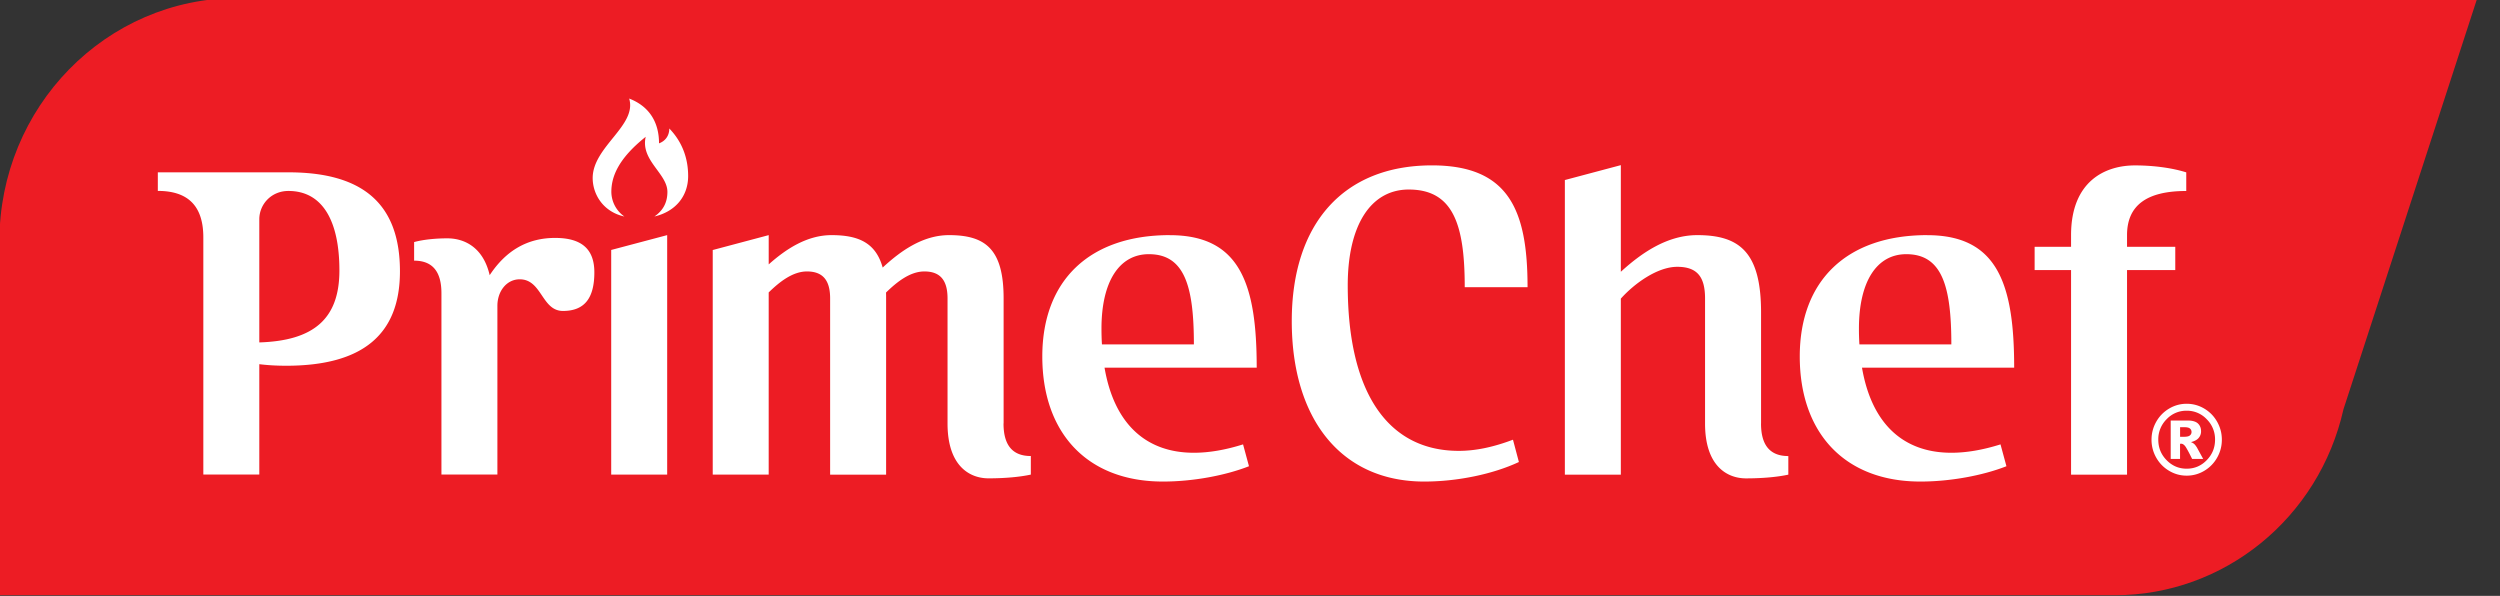
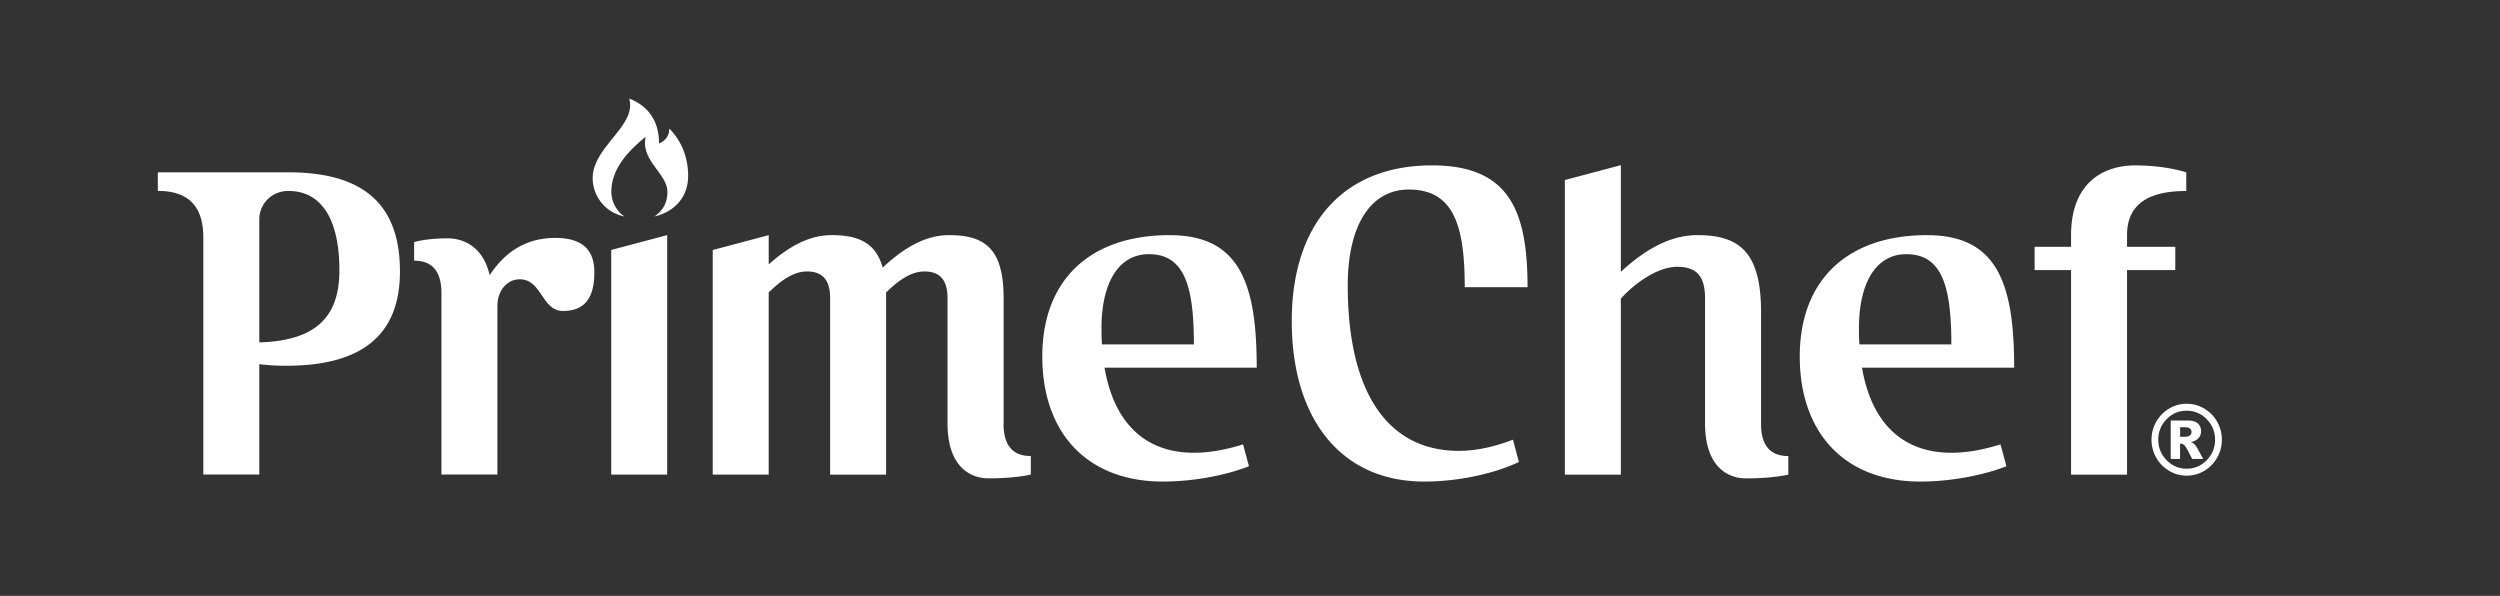
<svg xmlns="http://www.w3.org/2000/svg" width="193" height="46" viewBox="0 0 193 46" fill="none">
  <rect x="0" y="0" width="193" height="46" fill="#333333" stroke="none" />
  <g clip-path="url(#prime-chef-logo)">
-     <path d="M-.047 45.953V18.637c0-10.379 8.235-18.79 18.396-18.79h172.899l-10.332 31.75c-1.891 8.401-9.214 14.355-17.653 14.355H-.047z" fill="#ED1C24" />
    <path d="M42.864 18.367c-2.116 0-3.792.95-5.061 2.877-.497-2.154-1.951-2.844-3.267-2.844-.983 0-1.898.106-2.566.288v1.435c1.405 0 2.109.825 2.109 2.512v14h4.32V23.607c0-1.114.705-2.044 1.724-2.044 1.722 0 1.687 2.442 3.338 2.442s2.423-.968 2.423-2.98c0-1.795-.983-2.657-3.024-2.657h.004zM47.185 36.64h4.321V18.151l-4.321 1.146V36.64zM135.954 32.69v-8.58c0-4.63-1.651-5.958-4.921-5.958-2.334 0-4.318 1.38-5.905 2.83v-8.233l-4.321 1.15v22.744h4.321V23.055c1.023-1.147 2.81-2.457 4.357-2.457 1.548 0 2.145.788 2.145 2.442v9.657c0 3.303 1.722 4.234 3.163 4.234 1.265 0 2.423-.105 3.266-.288v-1.435c-1.404 0-2.108-.825-2.108-2.511l.003-.008zM22.27 13.303H12.184v1.435c2.355 0 3.513 1.183 3.513 3.589v18.309h4.321v-8.521c.637.08 1.326.12 2.073.12 5.905 0 8.785-2.406 8.785-7.287 0-5.17-2.812-7.645-8.61-7.645h.004zm-2.252 13.132v-9.503c0-1.15.915-2.19 2.248-2.19 2.67 0 3.936 2.37 3.936 6.137 0 3.767-2.02 5.425-6.187 5.556h.003zM168.779 14.742v-1.435c-1.019-.321-2.424-.537-3.971-.537-2.248 0-4.922 1.183-4.922 5.385v.898h-2.813v1.797h2.813v15.793h4.321V20.85h3.724v-1.797h-3.724v-.898c0-2.296 1.512-3.41 4.568-3.41l.004-.003zM90.306 18.152c-6.187 0-9.84 3.483-9.84 9.368s3.446 9.656 9.315 9.656c2.32 0 4.814-.467 6.64-1.183l-.457-1.687c-1.369.431-2.634.647-3.796.647-3.738 0-6.162-2.271-6.898-6.568h11.748c0-6.426-1.265-10.23-6.712-10.23v-.003zm-5.236 8.433c-.025-.394-.036-.8-.036-1.22 0-3.624 1.37-5.742 3.657-5.742 2.777 0 3.477 2.512 3.477 6.966H85.07v-.004zM77.479 32.69v-9.657c0-3.804-1.405-4.881-4.218-4.881-2.037 0-3.756 1.241-5.118 2.504-.529-1.898-1.844-2.504-3.949-2.504-1.905 0-3.535 1.088-4.85 2.26v-2.26l-4.321 1.15v17.337h4.32V22.576c.852-.832 1.863-1.62 2.953-1.62 1.23 0 1.79.682 1.79 2.08v13.607h4.322V23.036c0-.157 0-.306-.007-.452.854-.833 1.865-1.628 2.959-1.628 1.23 0 1.79.682 1.79 2.08v9.657c0 3.304 1.723 4.235 3.164 4.235 1.265 0 2.423-.106 3.266-.289v-1.434c-1.404 0-2.108-.825-2.108-2.512l.007-.004zM108.756 14.632c3.445 0 4.321 2.728 4.321 7.54h4.85c0-5.89-1.405-9.405-7.381-9.405-6.819 0-10.822 4.487-10.822 12.026 0 7.538 3.795 12.383 10.225 12.383 2.566 0 5.308-.573 7.309-1.508l-.457-1.723c-1.512.573-2.881.862-4.182.862-5.447 0-8.574-4.45-8.574-12.778 0-4.666 1.79-7.397 4.711-7.397zM148.782 18.152c-6.187 0-9.84 3.483-9.84 9.368s3.446 9.656 9.314 9.656c2.32 0 4.814-.467 6.641-1.183l-.458-1.687c-1.369.431-2.634.647-3.795.647-3.739 0-6.162-2.271-6.898-6.568h11.748c0-6.426-1.266-10.23-6.712-10.23v-.003zm-5.236 8.433a19.27 19.27 0 0 1-.036-1.22c0-3.624 1.369-5.742 3.656-5.742 2.777 0 3.478 2.512 3.478 6.966h-7.098v-.004zM48.2 16.713a2.35 2.35 0 0 1-1.004-1.898c0-1.18.54-2.57 2.652-4.253-.419 1.822 1.676 2.83 1.676 4.253 0 .81-.329 1.438-1.004 1.898 1.647-.383 2.605-1.591 2.605-3.121 0-1.27-.39-2.57-1.455-3.673 0 .58-.328.979-.793 1.147 0-1.592-.718-2.848-2.305-3.458.629 2.081-2.817 3.717-2.817 6.137 0 1.238.794 2.603 2.441 2.968h.004zM171.527 33.945c0 .497-.122.96-.365 1.387a2.734 2.734 0 0 1-.993 1.015 2.616 2.616 0 0 1-1.358.373c-.486 0-.937-.124-1.355-.373a2.717 2.717 0 0 1-.994-1.015 2.762 2.762 0 0 1-.364-1.387c0-.496.121-.956.364-1.387.244-.431.576-.767.994-1.015a2.613 2.613 0 0 1 1.355-.372c.482 0 .94.124 1.358.372.418.248.75.584.993 1.015.243.43.365.89.365 1.387zm-.525 0a2.17 2.17 0 0 0-.644-1.58 2.085 2.085 0 0 0-1.547-.658 2.08 2.08 0 0 0-1.548.657 2.176 2.176 0 0 0-.643 1.581c0 .617.214 1.146.643 1.58.429.439.944.658 1.548.658.604 0 1.122-.219 1.547-.657.429-.438.644-.964.644-1.58zm-3.421-1.482h1.298c.368 0 .632.076.797.226.164.154.246.354.246.61a.768.768 0 0 1-.189.515c-.125.146-.325.252-.594.317a.851.851 0 0 1 .247.139c.075.07.15.168.232.303.004.011.161.296.469.858h-.855c-.278-.566-.464-.902-.557-1.011-.097-.11-.19-.165-.286-.165-.022 0-.05 0-.089.011v1.165h-.722v-2.964l.003-.004zm.722 1.256h.315c.207 0 .357-.033.439-.102a.326.326 0 0 0 .129-.267.328.328 0 0 0-.122-.267c-.082-.069-.221-.102-.418-.102h-.343v.741-.003z" fill="#fff" />
  </g>
  <defs>
    <clipPath id="prime-chef-logo">
      <path fill="#fff" d="M0 0h193v46H0z" />
    </clipPath>
  </defs>
</svg>